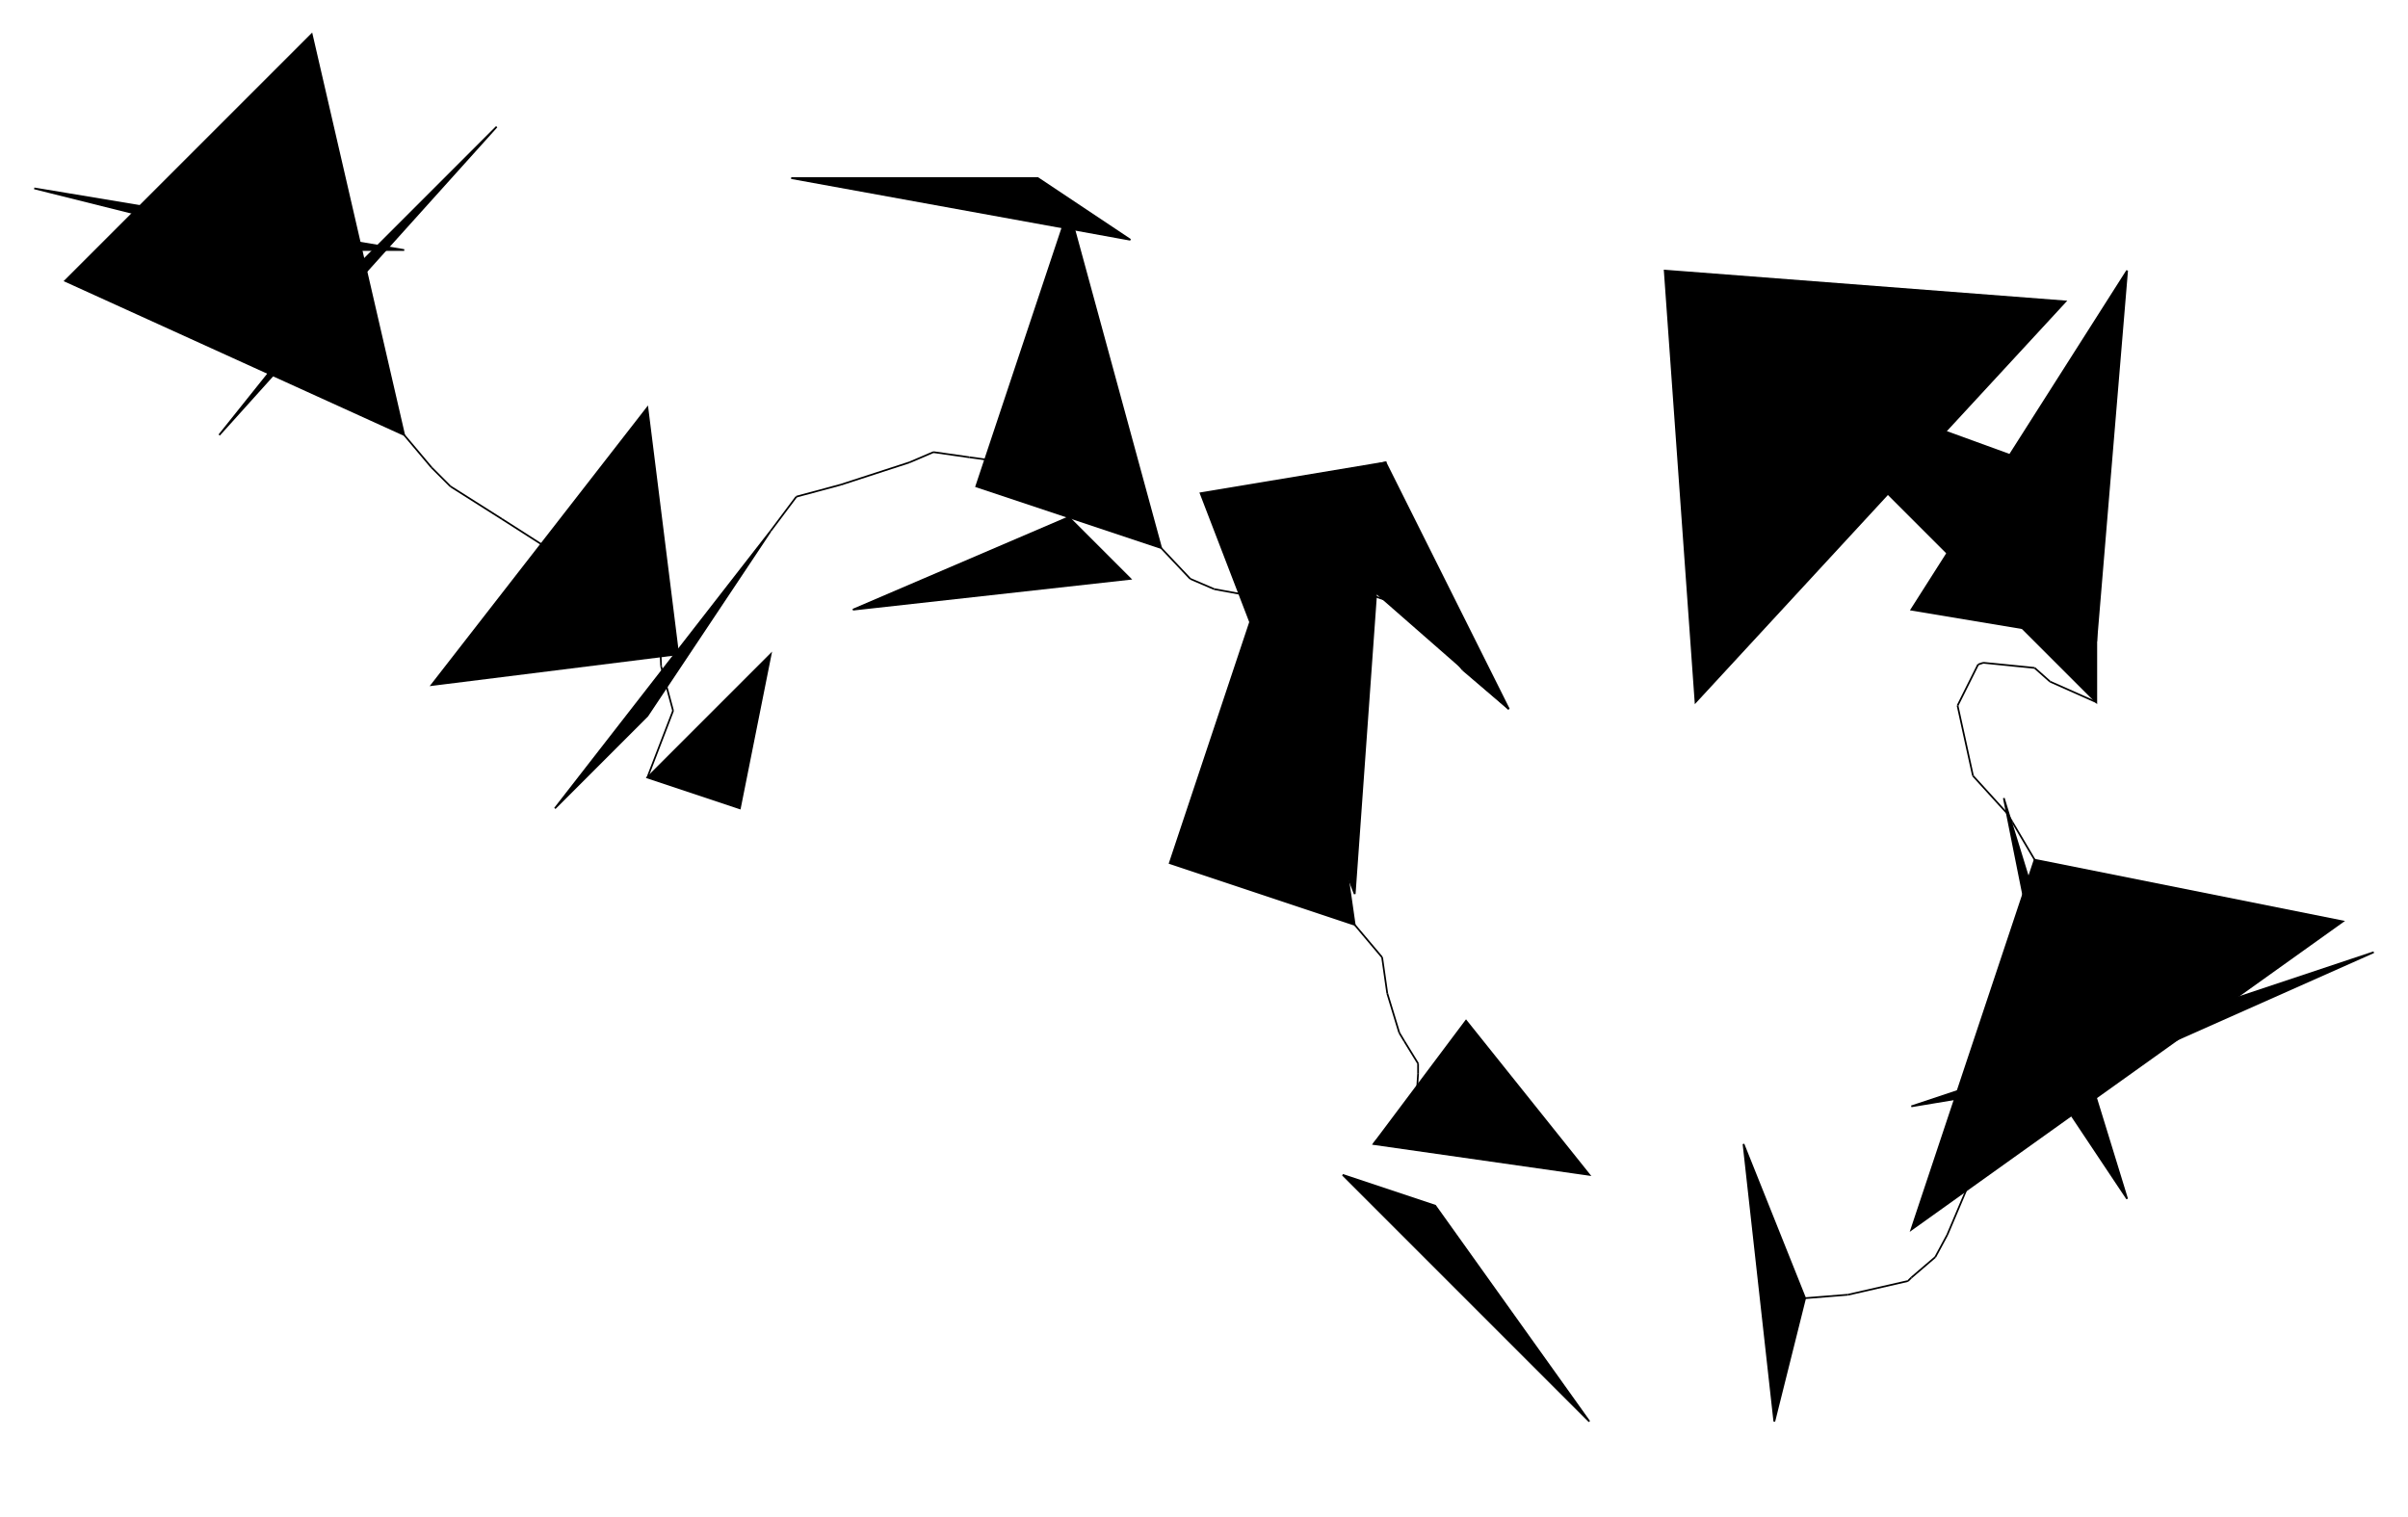
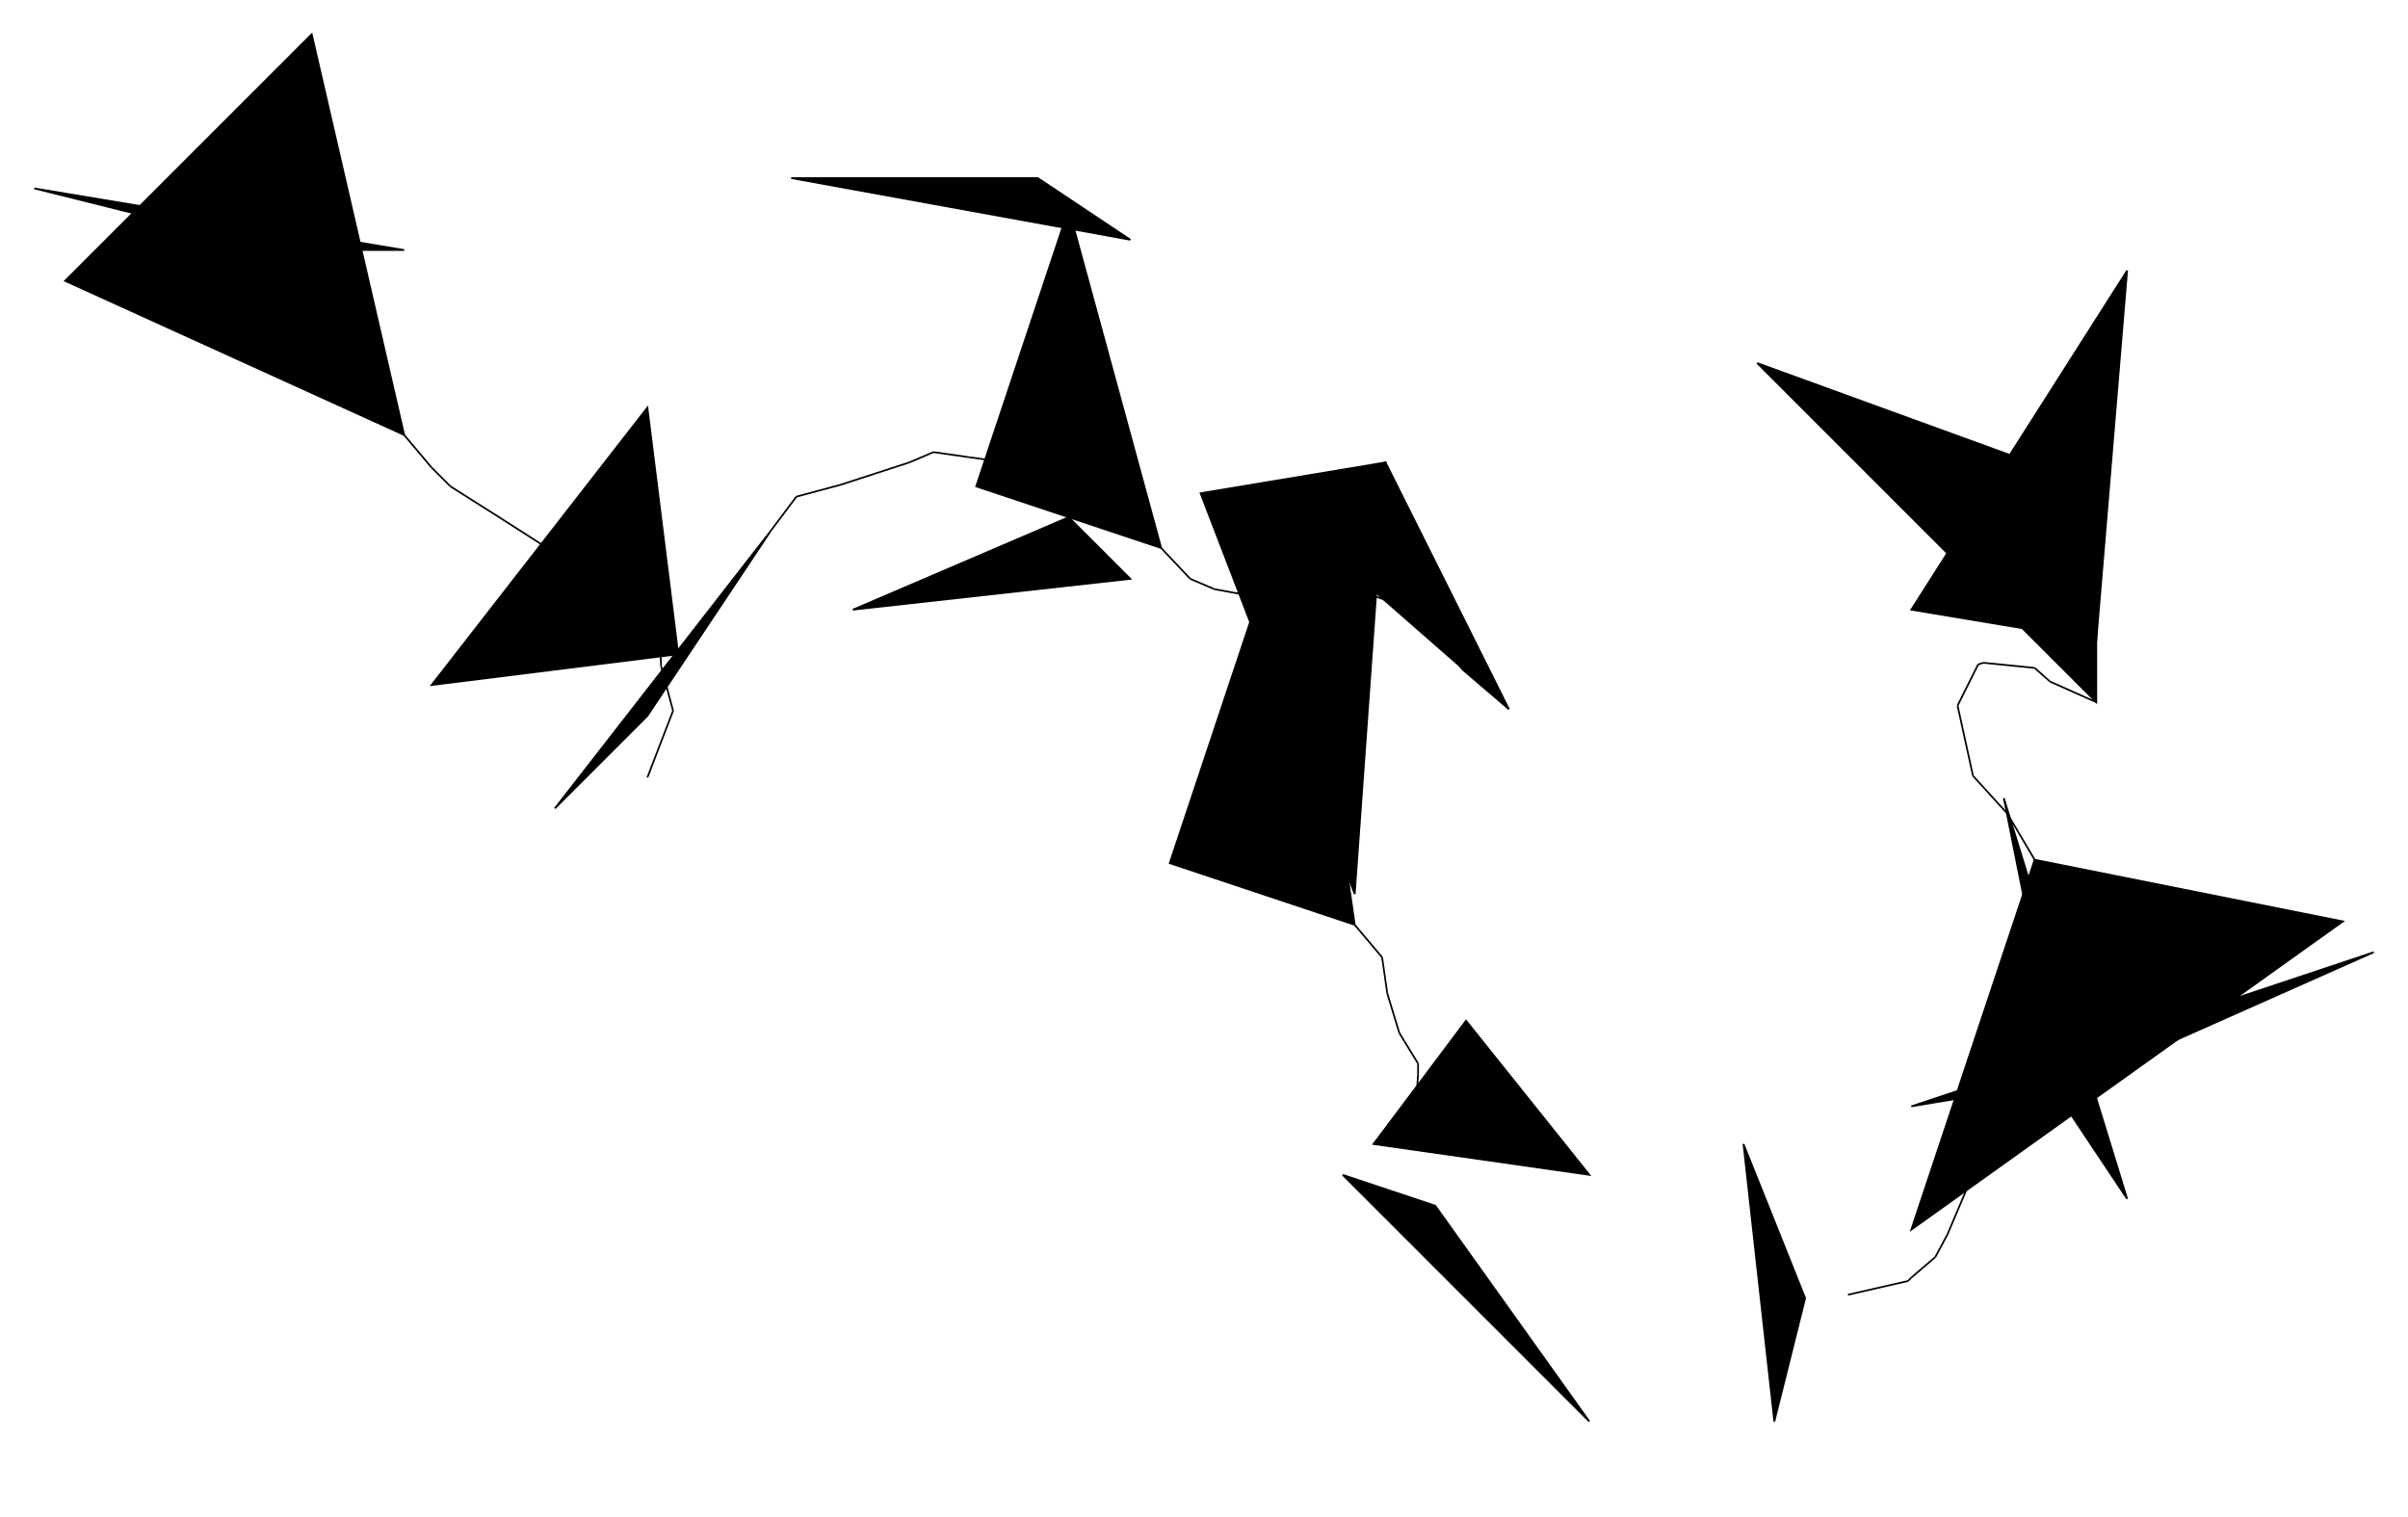
<svg xmlns="http://www.w3.org/2000/svg" version="1.1" xml:space="preserve" viewBox="         -20,         -2,         1406,         886" style="background-color: white;">
  <g id="0" transform="translate(0, 0)">
-     <polygon points="270,72,108,252,180,162" fill="hsl(45,         81.25%,         62.5%)" stroke="black" />
    <polygon points="144,144,216,144,0,108" fill="hsl(45,         81.25%,         62.5%)" stroke="black" />
    <polygon points="216,252,18,162,162,18" fill="hsl(45,         81.25%,         62.5%)" stroke="black" />
    <line x1="216" y1="252" x2="232" y2="271" stroke="black" />
    <line x1="232" y1="271" x2="243" y2="282" stroke="black" />
    <line x1="243" y1="282" x2="273" y2="301" stroke="black" />
    <line x1="273" y1="301" x2="298" y2="317" stroke="black" />
    <line x1="298" y1="317" x2="337" y2="332" stroke="black" />
    <line x1="337" y1="332" x2="365" y2="363" stroke="black" />
    <line x1="365" y1="363" x2="366" y2="387" stroke="black" />
    <line x1="366" y1="387" x2="373" y2="413" stroke="black" />
    <line x1="373" y1="413" x2="358" y2="452" stroke="black" />
  </g>
  <g id="1" transform="translate(178, 218)">
-     <polygon points="180,234,252,162,234,252" fill="hsl(135,         93.75%,         75%)" stroke="black" />
    <polygon points="54,180,198,162,180,18" fill="hsl(135,         93.75%,         75%)" stroke="black" />
    <polygon points="252,90,126,252,180,198" fill="hsl(135,         93.75%,         75%)" stroke="black" />
    <line x1="252" y1="90" x2="267" y2="70" stroke="black" />
    <line x1="267" y1="70" x2="293" y2="63" stroke="black" />
    <line x1="293" y1="63" x2="333" y2="50" stroke="black" />
    <line x1="333" y1="50" x2="347" y2="44" stroke="black" />
    <line x1="347" y1="44" x2="368" y2="47" stroke="black" />
    <line x1="368" y1="47" x2="404" y2="52" stroke="black" />
    <line x1="404" y1="52" x2="423" y2="67" stroke="black" />
    <line x1="423" y1="67" x2="425" y2="76" stroke="black" />
    <line x1="425" y1="76" x2="426" y2="82" stroke="black" />
  </g>
  <g id="2" transform="translate(388, 84)">
    <polygon points="216,216,252,252,90,270" fill="hsl(135,         62.5%,         75%)" stroke="black" />
    <polygon points="252,54,54,18,198,18" fill="hsl(135,         62.5%,         75%)" stroke="black" />
    <polygon points="270,234,162,198,216,36" fill="hsl(135,         62.5%,         75%)" stroke="black" />
    <line x1="270" y1="234" x2="287" y2="252" stroke="black" />
    <line x1="287" y1="252" x2="301" y2="258" stroke="black" />
    <line x1="301" y1="258" x2="339" y2="265" stroke="black" />
    <line x1="339" y1="265" x2="380" y2="257" stroke="black" />
    <line x1="380" y1="257" x2="417" y2="270" stroke="black" />
    <line x1="417" y1="270" x2="431" y2="286" stroke="black" />
    <line x1="431" y1="286" x2="431" y2="286" stroke="black" />
    <line x1="431" y1="286" x2="446" y2="305" stroke="black" />
    <line x1="446" y1="305" x2="473" y2="328" stroke="black" />
  </g>
  <g id="3" transform="translate(645, 268)">
    <polygon points="216,144,72,18,144,0" fill="hsl(180,         93.75%,         62.5%)" stroke="black" />
    <polygon points="126,252,36,18,144,0" fill="hsl(180,         93.75%,         62.5%)" stroke="black" />
    <polygon points="126,270,90,18,18,234" fill="hsl(180,         93.75%,         62.5%)" stroke="black" />
    <line x1="126" y1="270" x2="142" y2="289" stroke="black" />
    <line x1="142" y1="289" x2="145" y2="310" stroke="black" />
    <line x1="145" y1="310" x2="152" y2="333" stroke="black" />
    <line x1="152" y1="333" x2="155" y2="338" stroke="black" />
    <line x1="155" y1="338" x2="163" y2="351" stroke="black" />
    <line x1="163" y1="351" x2="163" y2="357" stroke="black" />
    <line x1="163" y1="357" x2="162" y2="372" stroke="black" />
    <line x1="162" y1="372" x2="143" y2="391" stroke="black" />
    <line x1="143" y1="391" x2="137" y2="398" stroke="black" />
  </g>
  <g id="4" transform="translate(764, 558)">
    <polygon points="18,108,72,36,144,126" fill="hsl(112.5,         87.5%,         87.5%)" stroke="black" />
    <polygon points="54,144,0,126,144,270" fill="hsl(112.5,         87.5%,         87.5%)" stroke="black" />
    <polygon points="270,198,234,108,252,270" fill="hsl(112.5,         87.5%,         87.5%)" stroke="black" />
-     <line x1="270" y1="198" x2="295" y2="196" stroke="black" />
    <line x1="295" y1="196" x2="330" y2="188" stroke="black" />
    <line x1="330" y1="188" x2="332" y2="186" stroke="black" />
    <line x1="332" y1="186" x2="346" y2="174" stroke="black" />
    <line x1="346" y1="174" x2="353" y2="161" stroke="black" />
    <line x1="353" y1="161" x2="367" y2="128" stroke="black" />
    <line x1="367" y1="128" x2="372" y2="111" stroke="black" />
    <line x1="372" y1="111" x2="390" y2="95" stroke="black" />
    <line x1="390" y1="95" x2="422" y2="86" stroke="black" />
  </g>
  <g id="5" transform="translate(1096, 446)">
    <polygon points="90,198,126,252,54,18" fill="hsl(135,         50%,         60%)" stroke="black" />
    <polygon points="270,108,108,180,0,198" fill="hsl(135,         50%,         60%)" stroke="black" />
    <polygon points="72,54,0,270,252,90" fill="hsl(135,         50%,         60%)" stroke="black" />
    <line x1="72" y1="54" x2="59" y2="32" stroke="black" />
    <line x1="59" y1="32" x2="56" y2="27" stroke="black" />
    <line x1="56" y1="27" x2="36" y2="5" stroke="black" />
    <line x1="36" y1="5" x2="27" y2="-36" stroke="black" />
    <line x1="27" y1="-36" x2="39" y2="-60" stroke="black" />
    <line x1="39" y1="-60" x2="42" y2="-61" stroke="black" />
    <line x1="42" y1="-61" x2="72" y2="-58" stroke="black" />
    <line x1="72" y1="-58" x2="81" y2="-50" stroke="black" />
    <line x1="81" y1="-50" x2="108" y2="-38" stroke="black" />
  </g>
  <g id="6" transform="translate(952, 138)">
    <polygon points="252,270,54,72,252,144" fill="hsl(135,         87.5%,         93.75%)" stroke="black" />
-     <polygon points="18,270,234,36,0,18" fill="hsl(135,         87.5%,         93.75%)" stroke="black" />
    <polygon points="252,234,270,18,144,216" fill="hsl(135,         87.5%,         93.75%)" stroke="black" />
  </g>
</svg>